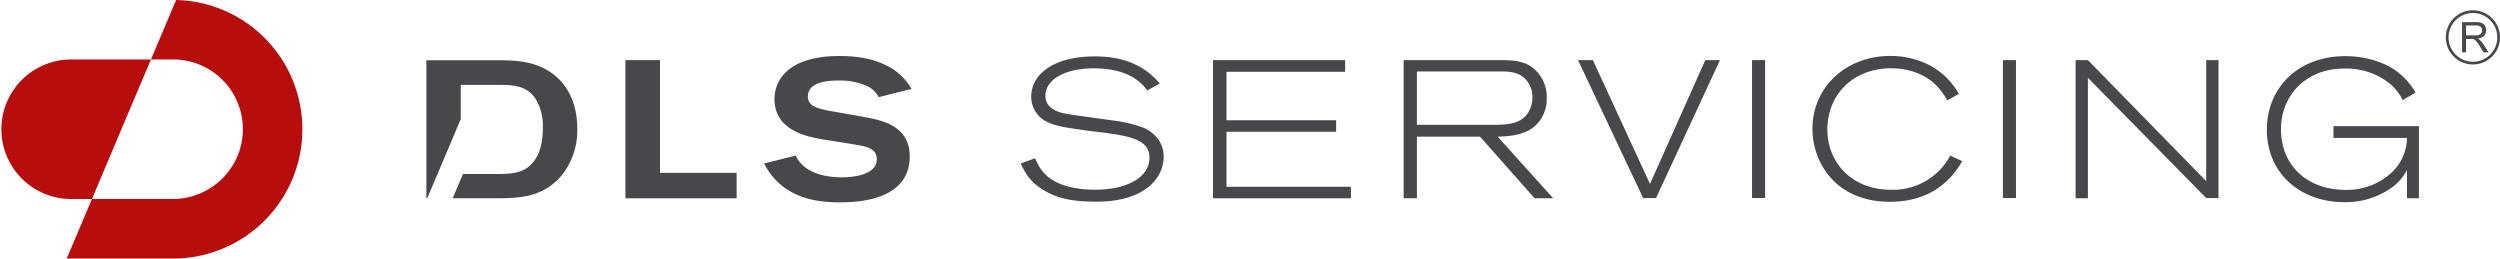
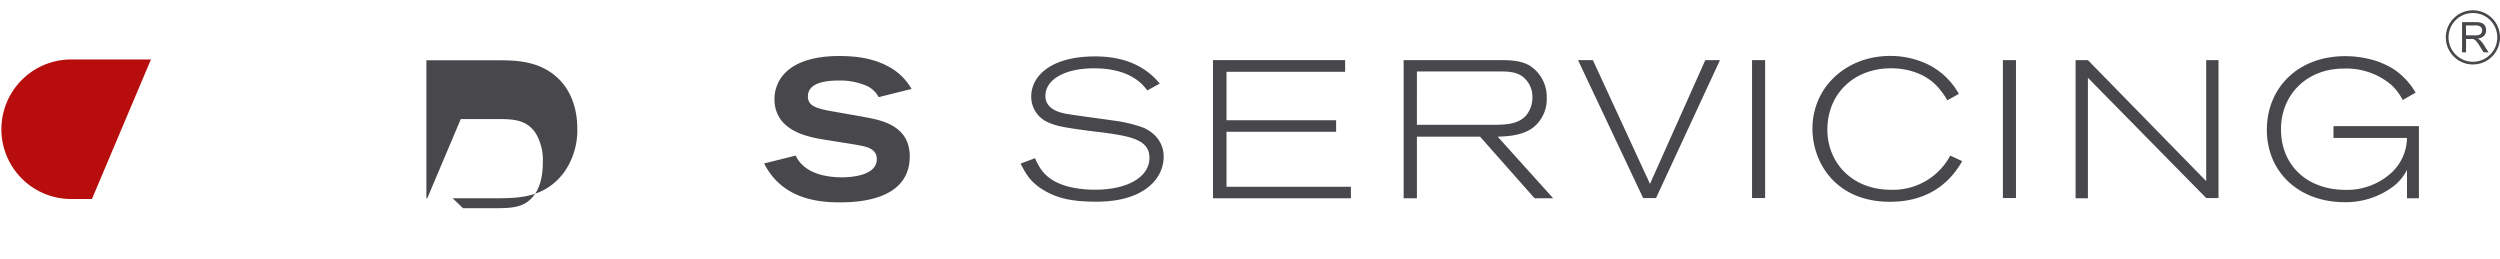
<svg xmlns="http://www.w3.org/2000/svg" viewBox="0 0 706.93 73.11">
  <defs>
    <style>.a07af443-4139-4284-b02e-03cda8459602{fill:#b70d0d;}.b07e624d-6b1b-4400-8fed-12c974b3a8b8{fill:#48484c;}.ee059036-c2e8-4c73-bafb-125b088e905a{fill:none;stroke:#48484c;stroke-miterlimit:10;stroke-width:0.77px;}</style>
  </defs>
  <g id="b0248f6b-0fa4-4cca-a4d9-ce08c4d2ac51" data-name="Layer 2">
    <g id="e5b48921-7ee9-4b41-8104-4f8afd174ae5" data-name="registered mark">
      <path class="a07af443-4139-4284-b02e-03cda8459602" d="M42.68,16.82h-23a19.73,19.73,0,0,0,0,39.45H26Z" />
-       <path class="a07af443-4139-4284-b02e-03cda8459602" d="M49.8,0,42.68,16.82h6.26A19.7,19.7,0,0,1,66.28,45.94a16.69,16.69,0,0,1-1,1.62,19.8,19.8,0,0,1-7,6.32,18.31,18.31,0,0,1-1.73.83,19.61,19.61,0,0,1-7.67,1.56H26L18.86,73.11H48.94A36.56,36.56,0,0,0,49.8,0Z" />
-       <path class="a07af443-4139-4284-b02e-03cda8459602" d="M67.78,42.4a19.8,19.8,0,0,1-1.5,3.54A19.8,19.8,0,0,0,67.78,42.4Z" />
-       <path class="a07af443-4139-4284-b02e-03cda8459602" d="M26,56.27h23a19.61,19.61,0,0,0,7.67-1.56,19.61,19.61,0,0,1-7.67,1.56Z" />
      <path class="a07af443-4139-4284-b02e-03cda8459602" d="M58.34,53.88a19.8,19.8,0,0,0,7-6.32A19.8,19.8,0,0,1,58.34,53.88Z" />
-       <path class="b07e624d-6b1b-4400-8fed-12c974b3a8b8" d="M176.85,17h9.78V48.88H208.3v7.19H176.85Z" />
      <path class="b07e624d-6b1b-4400-8fed-12c974b3a8b8" d="M225,44c2.21,4.7,7.79,6.14,13.1,6.14,2.38,0,9.84-.39,9.84-5.14,0-2.82-2.71-3.49-4.81-3.87-1.6-.34-9.62-1.55-11.44-1.88C228.1,38.54,219,36.83,219,28a10.61,10.61,0,0,1,1.55-5.52c3.26-5.26,10.45-6.64,16.64-6.64,5.69,0,10.06.83,14.09,3a16.25,16.25,0,0,1,6.47,6.31l-9.29,2.32a7.19,7.19,0,0,0-3.42-3.21,19.17,19.17,0,0,0-7.85-1.49c-4.32,0-8.74.83-8.74,4.53,0,2.54,2.27,3.21,5.2,3.87,1.6.33,9.56,1.66,11.39,2.05,4.53.83,12.21,2.48,12.21,11,0,12.55-14.92,13-19.84,13-6.41,0-16.31-1.1-21.34-11Z" />
      <path class="b07e624d-6b1b-4400-8fed-12c974b3a8b8" d="M292.69,44.74c1.33,3.15,3.43,6.8,10.56,8.29a31.81,31.81,0,0,0,6.47.61c9.12,0,15.31-3.6,15.31-9,0-5-4.92-6.08-13.32-7.19-2.43-.27-4.86-.6-7.24-.94-3.32-.49-5.86-.88-8-1.88a7.86,7.86,0,0,1-4.87-7.35c0-5.86,5.7-11.33,18-11.33,7.46,0,13.76,2.15,18.35,7.68l-3.53,1.94c-1.22-1.61-4.7-6.25-15.1-6.25-8.29,0-13.71,3.21-13.71,7.8,0,3.31,3.15,4.53,5.59,5,1.88.38,11.22,1.6,13.37,1.93a39,39,0,0,1,8.74,2.05c3.37,1.49,5.75,4.31,5.75,8.29a10.58,10.58,0,0,1-1.72,5.64c-1.87,2.87-6.46,7-17.3,7-7,0-10.61-1-13.71-2.59-4.92-2.55-6.25-5.31-7.74-8.19Z" />
      <path class="b07e624d-6b1b-4400-8fed-12c974b3a8b8" d="M343,17h37.37V20.3H346.82V34h31v3.26h-31V52.81H382v3.26H343Z" />
      <path class="b07e624d-6b1b-4400-8fed-12c974b3a8b8" d="M423.88,17c2.66,0,5.86,0,8.57,1.49a10.44,10.44,0,0,1,4.92,9.18A10.2,10.2,0,0,1,433.61,36c-3,2.32-7.13,2.54-10.11,2.65l15.7,17.42h-5.26L418.52,38.65H400.66V56.07h-3.75V17Zm-23.22,18.3h21c4,0,7.52-.11,9.78-2.54a7.88,7.88,0,0,0,1.88-5.26,7.17,7.17,0,0,0-2.65-5.75c-2-1.54-4.48-1.54-6.64-1.54H400.66Z" />
      <path class="b07e624d-6b1b-4400-8fed-12c974b3a8b8" d="M482.21,17h4.15l-18.08,39h-3.65L446.22,17h4.2L466.57,52Z" />
      <path class="b07e624d-6b1b-4400-8fed-12c974b3a8b8" d="M495.43,17h3.7v39h-3.7Z" />
      <path class="b07e624d-6b1b-4400-8fed-12c974b3a8b8" d="M554.85,45.56a23.67,23.67,0,0,1-2.59,3.76c-4.92,5.86-11.5,7.74-17.81,7.74-15.58,0-21.94-11.33-21.94-20.67,0-11.83,9.62-20.57,21.94-20.57A24.22,24.22,0,0,1,546,18.64a20.48,20.48,0,0,1,7.91,7.91l-3.26,1.82a21.93,21.93,0,0,0-2.21-3.2c-3.32-4.09-8.57-5.86-13.71-5.86-10.51,0-18,7.24-18,17.35,0,9.07,6.69,17,18,17A18.32,18.32,0,0,0,551.48,44Z" />
      <path class="b07e624d-6b1b-4400-8fed-12c974b3a8b8" d="M566.36,17h3.7v39h-3.7Z" />
      <path class="b07e624d-6b1b-4400-8fed-12c974b3a8b8" d="M627.33,17v39h-3.48L590.4,22V56.07h-3.48V17h3.48l33.45,34.22V17Z" />
      <path class="b07e624d-6b1b-4400-8fed-12c974b3a8b8" d="M680.63,48.05A14,14,0,0,1,677,52.53a22.35,22.35,0,0,1-14,4.64c-13,0-22-8.56-22-20.45,0-11.72,8.62-20.84,22.17-20.84,5.25,0,10.72,1.44,14.59,4.31a20.45,20.45,0,0,1,5.31,6l-3.65,2.1a15.11,15.11,0,0,0-3.32-4.37,19.63,19.63,0,0,0-13.21-4.53C652.1,19.36,645,26.94,645,36.55c0,10,7.13,17.14,18.35,17.14A18.56,18.56,0,0,0,676,49.05,13.67,13.67,0,0,0,680.63,39H659.84V35.67H684v20.4h-3.37Z" />
-       <path class="b07e624d-6b1b-4400-8fed-12c974b3a8b8" d="M146.22,17.26c-1.44-.17-2.88-.17-4.32-.22H120.57v39h.26l9.46-22.37V24h11.28c3.37.05,7.47.11,10,4.15a14.82,14.82,0,0,1,1.93,8c0,4.92-1.21,7.63-2.37,9.23-2.6,3.71-6.58,3.76-10.07,3.82H130.92L128,56.07h12.69C146.6,56,154,56,159.43,48.83a20.51,20.51,0,0,0,3.81-12.5C163.24,26.27,157.6,18.31,146.22,17.26Z" />
+       <path class="b07e624d-6b1b-4400-8fed-12c974b3a8b8" d="M146.22,17.26c-1.44-.17-2.88-.17-4.32-.22H120.57v39h.26l9.46-22.37h11.28c3.37.05,7.47.11,10,4.15a14.82,14.82,0,0,1,1.93,8c0,4.92-1.21,7.63-2.37,9.23-2.6,3.71-6.58,3.76-10.07,3.82H130.92L128,56.07h12.69C146.6,56,154,56,159.43,48.83a20.51,20.51,0,0,0,3.81-12.5C163.24,26.27,157.6,18.31,146.22,17.26Z" />
      <circle class="ee059036-c2e8-4c73-bafb-125b088e905a" cx="699.27" cy="10.57" r="7.28" />
      <path class="b07e624d-6b1b-4400-8fed-12c974b3a8b8" d="M696.2,14.79V6.26H700a4.83,4.83,0,0,1,1.73.23,1.83,1.83,0,0,1,.95.81A2.38,2.38,0,0,1,703,8.58a2.18,2.18,0,0,1-.59,1.54,3,3,0,0,1-1.82.79,2.68,2.68,0,0,1,.68.42,5.77,5.77,0,0,1,.94,1.14l1.49,2.32h-1.42L701.18,13a12.9,12.9,0,0,0-.82-1.18,2.52,2.52,0,0,0-.57-.57,1.84,1.84,0,0,0-.52-.23,4.26,4.26,0,0,0-.63,0h-1.31v3.79ZM697.33,10h2.43A3.53,3.53,0,0,0,701,9.86a1.24,1.24,0,0,0,.67-.51,1.38,1.38,0,0,0,.22-.77,1.24,1.24,0,0,0-.44-1A2,2,0,0,0,700,7.2h-2.71Z" />
    </g>
  </g>
</svg>